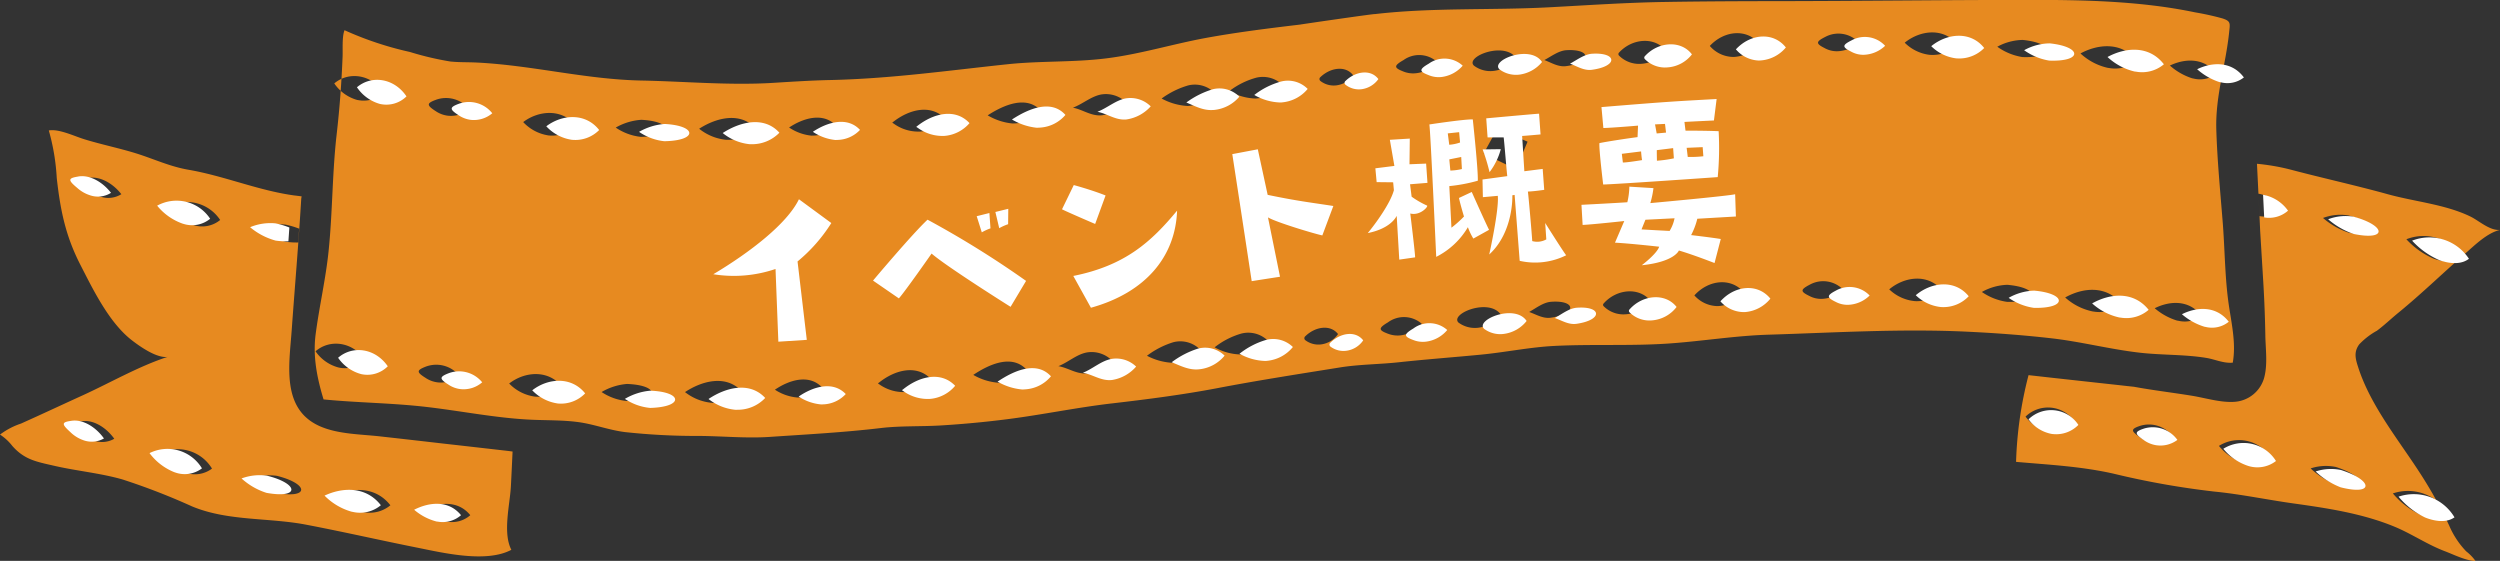
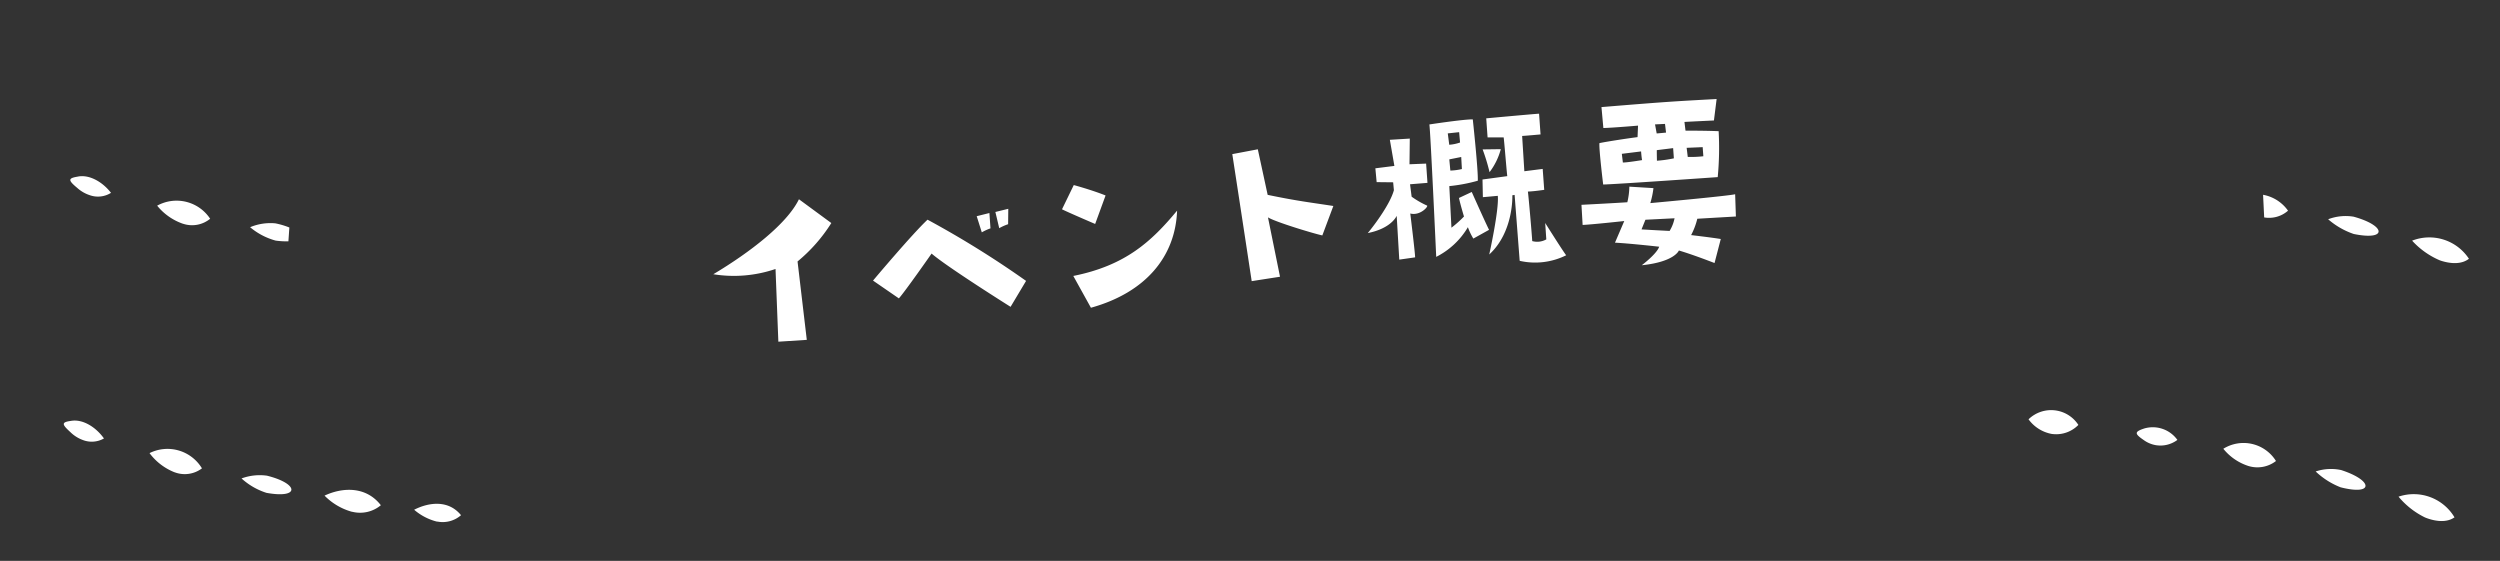
<svg xmlns="http://www.w3.org/2000/svg" id="about-title.svg" width="408.776" height="91.71" viewBox="0 0 408.776 91.71">
  <rect x="0" y="0" width="408.776" height="91.71" fill="#333333" stroke="none" />
  <defs>
    <style>
      .cls-1 {
        fill: #e78a20;
      }

      .cls-1, .cls-2 {
        fill-rule: evenodd;
      }

      .cls-2 {
        fill: #fff;
      }
    </style>
  </defs>
-   <path id="シェイプ_8" data-name="シェイプ 8" class="cls-1" d="M878.881,1824.38c0.1-1.89.185-3.78,0.274-5.67-0.255-.03-0.512-0.07-0.761-0.1q-5.368-.615-10.736-1.22-5.06-.585-10.118-1.15c-3.167-.36-6.817-0.35-9.784-1.62-6.45-2.76-5.13-10.02-4.725-15.64,0.515-7.17,1.134-14.33,1.562-21.5a2.789,2.789,0,0,1,.079-0.49c-0.425-.06-0.85-0.11-1.277-0.16-5.837-.81-11.377-3.18-17.214-4.19-3.059-.52-5.663-1.77-8.576-2.68-2.8-.87-5.691-1.45-8.5-2.32-1.627-.5-4.119-1.72-5.781-1.43a35.489,35.489,0,0,1,1.3,7.78c0.59,5.25,1.427,9.43,3.849,14.16,2.087,4.07,4.7,9.48,8.435,12.37,1.292,1,4.092,2.98,5.848,2.71-4.7,1.53-9.338,4.21-13.843,6.27-3.384,1.54-6.747,3.12-10.139,4.64a11.939,11.939,0,0,0-3.429,1.8,8.089,8.089,0,0,1,2,1.84c2.015,2.29,3.983,2.6,6.9,3.27,3.654,0.84,7.519,1.19,11.112,2.22a108.584,108.584,0,0,1,11.386,4.41c5.807,2.42,12.433,1.82,18.542,2.97,6.149,1.17,12.271,2.58,18.4,3.8,4.255,0.86,11.208,2.5,15.271.33C877.515,1831.99,878.721,1827.42,878.881,1824.38Zm-69.2-48.55c-1.511-1.25-1.513-1.57.018-1.83,1.793-.4,3.994.72,5.487,2.63a4,4,0,0,1-3.448.39A5.7,5.7,0,0,1,809.679,1775.83Zm17.215,5.83a9.308,9.308,0,0,1-4.191-2.94,6.557,6.557,0,0,1,8.639,2.13,4.636,4.636,0,0,1-4.372.83C826.944,1781.67,826.92,1781.67,826.894,1781.66Zm17.366,0.61a13.718,13.718,0,0,0-2.277-.67,8.672,8.672,0,0,0-4.125.62,10.777,10.777,0,0,0,4.165,2.18,12.68,12.68,0,0,0,2.08.13C844.157,1783.78,844.208,1783.03,844.26,1782.27Zm-35.7,33.33c-1.461-1.32-1.451-1.63.09-1.83,1.807-.33,3.962.88,5.378,2.85a3.969,3.969,0,0,1-3.461.25A5.653,5.653,0,0,1,808.56,1815.6Zm16.969,6.53a9.443,9.443,0,0,1-4.072-3.11,6.56,6.56,0,0,1,8.548,2.48,4.652,4.652,0,0,1-4.4.65C825.578,1822.14,825.554,1822.14,825.529,1822.13Zm10.932,1.01a8.63,8.63,0,0,1,4.147-.46c5.247,1.31,5.386,3.79-.071,2.8A10.928,10.928,0,0,1,836.461,1823.14Zm17.917,5.4a10.033,10.033,0,0,1-4.384-2.6c2.867-1.35,6.73-1.59,9.181,1.56a5.292,5.292,0,0,1-4.536,1.09A2.354,2.354,0,0,1,854.378,1828.54Zm13.857,1.61a9.2,9.2,0,0,1-3.637-1.91c2.383-1.22,5.6-1.65,7.642.88a4.516,4.516,0,0,1-3.749,1.06Zm330.345,4.87a14.106,14.106,0,0,1-2.79-4.25,71.819,71.819,0,0,0-4.39-7.97c-3.66-5.78-8.5-11.51-10.55-18.12-0.43-1.35-.58-2.33.24-3.48a11.833,11.833,0,0,1,2.9-2.24c1.21-.9,2.3-1.95,3.46-2.9,3.86-3.15,7.35-6.56,11.09-9.82,1.55-1.36,3.54-3.31,5.6-3.77-1.71.16-3.44-1.5-4.87-2.19-4.08-1.98-9.07-2.42-13.42-3.62-5.38-1.49-10.79-2.67-16.18-4.1a35.441,35.441,0,0,0-5.29-.9c0.18,3.64.36,7.28,0.52,10.91q0.27,4.455.54,8.9,0.24,4.14.31,8.28c0.04,2.21.39,4.65-.17,6.81a5.4,5.4,0,0,1-4.84,4.02c-2.23.17-4.78-.63-6.99-0.99-3.13-.51-6.34-0.89-9.5-1.47-0.79-.08-1.58-0.17-2.36-0.26q-5.37-.585-10.74-1.18c-1.38-.15-2.75-0.31-4.12-0.46a63.52,63.52,0,0,0-2.04,14.18c5.35,0.47,10.57.73,15.86,1.91a135.111,135.111,0,0,0,16.58,2.95c4.29,0.42,8.53,1.32,12.8,1.92,5.65,0.79,11.38,1.64,16.69,3.84,2.81,1.17,5.36,2.93,8.21,4,1.35,0.51,3.51,1.59,4.98,1.58A7.625,7.625,0,0,0,1198.58,1835.02Zm-33.78-54.8a4.675,4.675,0,0,0,3.87-1.09,6.272,6.272,0,0,0-4.05-2.58C1164.68,1777.77,1164.74,1778.99,1164.8,1780.22Zm10.38,0.3a8.061,8.061,0,0,1,4.13-.42c5.29,1.45,5.52,3.94.03,2.81A12.415,12.415,0,0,1,1175.18,1780.52Zm18.11,6.66a13.134,13.134,0,0,1-4.48-3.18,7.687,7.687,0,0,1,9.23,2.93c-1.18.92-2.9,0.83-4.49,0.34C1193.46,1787.24,1193.37,1787.21,1193.29,1787.18Zm-63,28.2a6.075,6.075,0,0,1-3.75-2.38,5.274,5.274,0,0,1,8.1.92,5.11,5.11,0,0,1-4.19,1.48A0.777,0.777,0,0,0,1130.29,1815.38Zm14.9,0.95c-1.46-1-1.45-1.31.11-1.83a4.892,4.892,0,0,1,5.4,1.85,4.583,4.583,0,0,1-3.49.85A4.8,4.8,0,0,1,1145.19,1816.33Zm17.03,4.25a8.8,8.8,0,0,1-4.06-2.79,6.177,6.177,0,0,1,8.55,1.99,4.914,4.914,0,0,1-4.41.82A0.235,0.235,0,0,0,1162.22,1820.58Zm10.94,0.89a7.909,7.909,0,0,1,4.14-.23c5.22,1.69,5.33,4.18-.1,2.8A12.19,12.19,0,0,1,1173.16,1821.47Zm17.77,7.48a13.164,13.164,0,0,1-4.33-3.39,7.714,7.714,0,0,1,9.09,3.36c-1.22.87-2.94,0.7-4.5,0.13C1191.1,1829.02,1191.02,1828.98,1190.93,1828.95Zm-342.678-18.76c5.744,0.56,11.168.57,16.907,1.24s11.564,1.86,17.336,2.09c2.477,0.1,5.034.05,7.493,0.39,2.566,0.36,4.958,1.3,7.538,1.62a108.089,108.089,0,0,0,12.2.63c3.792,0.03,7.65.41,11.437,0.16,6.044-.41,12.142-0.73,18.194-1.45,3.2-.38,6.5-0.23,9.741-0.42,3.648-.22,7.406-0.57,11.04-1.04,5.708-.73,11.32-1.91,17.022-2.57s11.529-1.41,17.161-2.48c6.67-1.28,13.39-2.32,20.11-3.4,3.18-.51,6.38-0.5,9.56-0.84,4.52-.49,9.04-0.82,13.57-1.26,4.01-.39,7.95-1.22,11.98-1.42,6.21-.31,12.42.03,18.63-0.39,5.52-.38,10.92-1.29,16.47-1.45,10.86-.33,21.6-1.01,32.47-0.48,4.59,0.22,9.06.55,13.62,1.07,4.92,0.56,9.59,1.8,14.5,2.36,3.59,0.41,7.31.27,10.86,0.85,1.46,0.24,2.83.92,4.33,0.78,0.62-3.39-.35-6.99-0.77-10.35-0.53-4.23-.54-8.5-0.88-12.74-0.4-5-.89-10.07-1.04-15.08-0.15-5.48,1.53-10.43,2.09-15.76,0.15-1.53.35-1.9-1.09-2.36a44.458,44.458,0,0,0-4.47-.99c-10.14-2.12-20.81-2.06-31.12-2.03-11.44.03-22.86,0.16-34.31,0.19-7.05.01-14.13,0.02-21.2,0.14-6.32.1-12.6,0.53-18.91,0.87-9.5.51-19.06,0.02-28.53,1.11-0.07-.08-12.65,1.76-12.2,1.71-5.26.63-10.465,1.27-15.67,2.23-5.4,1.01-10.678,2.64-16.135,3.31-5.33.66-10.724,0.39-16.048,0.95-9.75,1.03-19.322,2.39-29.159,2.59-3.1.07-6.139,0.27-9.227,0.46-7.131.44-14.389-.24-21.528-0.38-9.2-.18-17.949-2.53-27.1-2.95-1.37-.06-2.764-0.02-4.13-0.16a49.248,49.248,0,0,1-6.617-1.56,54.5,54.5,0,0,1-10.7-3.56c-0.428,1.03-.272,3.16-0.317,4.29-0.171,4.26-.483,8.51-0.971,12.74-0.735,6.39-.662,12.81-1.33,19.19-0.472,4.51-1.507,8.94-2.1,13.44C846.6,1802.26,846.788,1805.43,848.252,1810.19Zm2.484-5.21a6.609,6.609,0,0,1-3.8-2.66c2.316-2.02,6.026-1.6,8.1,1.38a4.689,4.689,0,0,1-4.142,1.31Zm14.181,1.68c-1.489-.93-1.483-1.24.065-1.84a4.86,4.86,0,0,1,5.452,1.48,4.638,4.638,0,0,1-3.479,1.11A4.522,4.522,0,0,1,864.917,1806.66Zm17.819,3.06a7.168,7.168,0,0,1-4.138-2.13c2.548-1.98,6.378-2.3,8.631.49a5.47,5.47,0,0,1-4.417,1.65C882.787,1809.73,882.762,1809.72,882.736,1809.72Zm10.973-.74a9.775,9.775,0,0,1,4.161-1.32c5.293,0.2,5.468,2.63-.031,2.79A8.913,8.913,0,0,1,893.709,1808.98Zm18.081,1.77a8.3,8.3,0,0,1-4.441-1.76c2.861-1.89,6.737-2.85,9.245-.16a6.235,6.235,0,0,1-4.541,1.92H911.79Zm13.938-.87a7.922,7.922,0,0,1-3.678-1.28c2.375-1.62,5.6-2.58,7.684-.4a5.24,5.24,0,0,1-3.748,1.67A2.234,2.234,0,0,1,925.728,1809.88Zm150.482-14.95a5.145,5.145,0,0,1-3.82-1.75c2.33-2.58,6.06-2.98,8.15-.43a5.912,5.912,0,0,1-4.17,2.17A0.808,0.808,0,0,1,1076.21,1794.93Zm14.98-1.66c-1.49-.72-1.49-1.03.06-1.84a4.547,4.547,0,0,1,5.47.81,5.278,5.278,0,0,1-3.48,1.51A4.1,4.1,0,0,1,1091.19,1793.27Zm17.2,0.84a6.954,6.954,0,0,1-4.14-1.92c2.55-2.13,6.38-2.59,8.64.17a5.732,5.732,0,0,1-4.42,1.76C1108.44,1794.12,1108.42,1794.11,1108.39,1794.11Zm11.01-1.49a9.05,9.05,0,0,1,4.16-1.17c5.28,0.46,5.46,2.91-.03,2.79A9.622,9.622,0,0,1,1119.4,1792.62Zm18.05,3.17a9.586,9.586,0,0,1-4.43-2.27c2.85-1.6,6.71-2.06,9.21,1.04a5.546,5.546,0,0,1-4.52,1.27A2.024,2.024,0,0,1,1137.45,1795.79Zm13.87,1.51a10.167,10.167,0,0,1-3.66-2.02c2.37-1.19,5.57-1.47,7.64,1.21a4.358,4.358,0,0,1-3.72.85C1151.49,1797.33,1151.41,1797.31,1151.32,1797.3ZM939.1,1807.71c-0.129-.05-0.266-0.16-0.057-0.25,2.661-2.14,6.2-3.02,8.53-.6a6,6,0,0,1-4.046,2.12A6.871,6.871,0,0,1,939.1,1807.71Zm19.448-.25a9.689,9.689,0,0,1-4.063-1.28c2.736-1.83,6.379-3.38,8.709-.86a5.9,5.9,0,0,1-4.052,2.11Q958.846,1807.46,958.552,1807.46Zm14.523-1.53c-1.714.16-3.06-.91-4.668-1.18,1.617-.64,3.023-1.97,4.71-2.25a4.706,4.706,0,0,1,3.971,1.25,6.615,6.615,0,0,1-3.914,2.17C973.141,1805.92,973.108,1805.93,973.075,1805.93Zm14.115-1.72a10.035,10.035,0,0,1-4.3-1.16,13.893,13.893,0,0,1,4.331-2.22,4.57,4.57,0,0,1,4.3,1.15,6.172,6.172,0,0,1-4.018,2.2Zm11.011-1.37a9.166,9.166,0,0,1-4.252-1.17,12.782,12.782,0,0,1,4.341-2.24,4.575,4.575,0,0,1,4.36,1.15,6.144,6.144,0,0,1-4.049,2.22C998.467,1802.82,998.333,1802.83,998.2,1802.84Zm10.559-2.35a0.413,0.413,0,0,1,.02-0.63c1.59-1.56,4.07-1.99,5.35-.36a3.959,3.959,0,0,1-2.74,1.69A3.525,3.525,0,0,1,1008.76,1800.49Zm13.54-1.04c-1.48-.56-1.69-0.87-0.01-1.86a4.405,4.405,0,0,1,5.54.24,5.441,5.441,0,0,1-3.43,1.88A4.362,4.362,0,0,1,1022.3,1799.45Zm11.53-1.82c-1.47-1.44,5.03-4.12,6.95-1.27a5.687,5.687,0,0,1-3.74,2.11A4.517,4.517,0,0,1,1033.83,1797.63Zm14.98-.79c-1.25.13-2.32-.57-3.43-0.95,1.13-.63,2.27-1.54,3.52-1.66,4.16-.33,4.37,1.98,0,2.6C1048.87,1796.83,1048.84,1796.84,1048.81,1796.84Zm8.76-1.88a0.319,0.319,0,0,1,.01-0.48c2.13-2.39,5.83-2.69,7.66-.39a5.593,5.593,0,0,1-3.96,2.17A4.564,4.564,0,0,1,1057.57,1794.96Zm-203.8-33.73a6.712,6.712,0,0,1-3.764-2.71c2.345-1.99,6.049-1.52,8.081,1.48a4.674,4.674,0,0,1-4.16,1.25C853.873,1761.25,853.822,1761.23,853.769,1761.23Zm12.785,1.8c-1.476-.96-1.466-1.27.09-1.84a4.86,4.86,0,0,1,5.431,1.54,4.657,4.657,0,0,1-3.494,1.07A4.494,4.494,0,0,1,866.554,1763.03ZM885,1767.02a7.07,7.07,0,0,1-4.109-2.18c2.576-1.95,6.41-2.22,8.624.6a5.49,5.49,0,0,1-4.44,1.59A0.194,0.194,0,0,1,885,1767.02Zm11.026-1.28a9.675,9.675,0,0,1,4.179-1.27c5.29,0.27,5.431,2.7-.07,2.79A8.975,8.975,0,0,1,896.022,1765.74Zm18.055,2a8.327,8.327,0,0,1-4.417-1.81c2.888-1.86,6.778-2.77,9.247-.05a6.221,6.221,0,0,1-4.568,1.86h-0.262Zm13.949-.68a8,8,0,0,1-3.66-1.33c2.4-1.6,5.631-2.51,7.689-.3a5.26,5.26,0,0,1-3.771,1.62C928.2,1767.05,928.112,1767.06,928.026,1767.06Zm150.684-12.87a5.14,5.14,0,0,1-3.8-1.8c2.37-2.55,6.1-2.89,8.15-.31a5.952,5.952,0,0,1-4.19,2.11h-0.16Zm14.99-1.44c-1.48-.74-1.47-1.05.1-1.84a4.534,4.534,0,0,1,5.45.9,5.326,5.326,0,0,1-3.51,1.45A4.119,4.119,0,0,1,1093.7,1752.75Zm17.19,1.1a6.915,6.915,0,0,1-4.11-1.99c2.58-2.09,6.42-2.49,8.63.31a5.694,5.694,0,0,1-4.44,1.68h-0.08Zm11.03-1.33a8.963,8.963,0,0,1,4.17-1.11c5.28,0.55,5.42,2.99-.07,2.8A9.7,9.7,0,0,1,1121.92,1752.52Zm18,3.44a9.7,9.7,0,0,1-4.4-2.34c2.88-1.56,6.75-1.95,9.2,1.18a5.532,5.532,0,0,1-4.54,1.2A2.336,2.336,0,0,1,1139.92,1755.96Zm13.85,1.72a10.2,10.2,0,0,1-3.63-2.08c2.38-1.15,5.59-1.38,7.62,1.33a4.372,4.372,0,0,1-3.73.8C1153.94,1757.71,1153.86,1757.7,1153.77,1757.68Zm-212.339,7.38c-0.128-.05-0.264-0.16-0.053-0.24,2.691-2.12,6.24-2.94,8.538-.5a5.981,5.981,0,0,1-4.076,2.07A6.848,6.848,0,0,1,941.431,1765.06Zm19.45,0.01a9.778,9.778,0,0,1-4.045-1.33c2.762-1.79,6.427-3.29,8.721-.74a5.918,5.918,0,0,1-4.081,2.05C961.276,1765.06,961.077,1765.07,960.881,1765.07Zm14.543-1.33c-1.715.13-3.046-.95-4.651-1.25,1.627-.61,3.051-1.92,4.742-2.18a4.716,4.716,0,0,1,3.953,1.3,6.592,6.592,0,0,1-3.944,2.12C975.491,1763.73,975.457,1763.74,975.424,1763.74Zm14.139-1.53a10,10,0,0,1-4.283-1.22,13.909,13.909,0,0,1,4.362-2.15,4.572,4.572,0,0,1,4.28,1.2,6.1,6.1,0,0,1-4.049,2.14Zm11.027-1.22a9.119,9.119,0,0,1-4.233-1.22,12.632,12.632,0,0,1,4.373-2.18,4.593,4.593,0,0,1,4.34,1.2,6.118,6.118,0,0,1-4.08,2.17C1000.86,1760.97,1000.72,1760.99,1000.59,1760.99Zm10.63-2.89a0.4,0.4,0,0,1,.03-0.62c1.61-1.54,4.09-1.94,5.35-.29a3.944,3.944,0,0,1-2.77,1.65A3.543,3.543,0,0,1,1011.22,1758.1Zm13.58-1.53c-1.47-.58-1.67-0.9.02-1.86a4.389,4.389,0,0,1,5.53.32,5.375,5.375,0,0,1-3.45,1.82A4.251,4.251,0,0,1,1024.8,1756.57Zm11.53-.97c-1.46-1.46,5.08-4.05,6.96-1.17a5.685,5.685,0,0,1-3.77,2.05A4.467,4.467,0,0,1,1036.33,1755.6Zm14.95,0.11c-1.25.1-2.31-.6-3.42-1.01,1.14-.61,2.29-1.5,3.55-1.61,4.16-.26,4.34,2.05-0.04,2.61A0.277,0.277,0,0,0,1051.28,1755.71Zm8.78-1.75a0.339,0.339,0,0,1,.02-0.49c2.17-2.36,5.87-2.61,7.67-.28a5.591,5.591,0,0,1-3.99,2.12A4.655,4.655,0,0,1,1060.06,1753.96Zm-16.85,18.59s-4.45-2.13-5.26-2.61l2.09-3.81s2.83,0.91,5.07,1.92Z" transform="translate(-795.344 -1744.88)" />
  <path id="イベント概要" class="cls-2" d="M922.15,1788.86l0.463,11.89,4.65-.3-1.512-12.82a26.2,26.2,0,0,0,5.523-6.28l-5.295-3.89c-1.956,4.02-7.993,8.67-14,12.26A21.074,21.074,0,0,0,922.15,1788.86Zm15.943,1.9,4.226,2.91c1.043-1.16,5.349-7.33,5.349-7.33,2.468,2.15,12.916,8.71,12.916,8.71l2.533-4.24a157.8,157.8,0,0,0-16.111-10.01C944.479,1783.16,938.093,1790.76,938.093,1790.76Zm19.029-11.05-2.077.52,0.833,2.64a8.429,8.429,0,0,1,1.42-.65Zm3.087-.69-2.11.52,0.629,2.65a8.261,8.261,0,0,1,1.454-.65Zm15.908-2.18c-2.3-.92-5.2-1.7-5.2-1.7l-1.924,3.96c0.841,0.44,5.421,2.4,5.421,2.4Zm-2.395,18.36c9.011-2.51,13.817-8.42,14.09-15.88-4.219,5.09-8.478,8.98-16.971,10.68Zm39.638-16.64c-3.89-.6-5.82-0.8-10.74-1.82l-1.61-7.45-4.173.79c1.606,10.42,3.173,20.77,3.173,20.77,1.44-.23,4.63-0.72,4.63-0.72l-1.97-9.71c1.27,0.79,7.82,2.75,8.89,2.95Zm16.82,8.32a12.585,12.585,0,0,0,5.18-4.85,10.276,10.276,0,0,0,.89,1.86l2.57-1.43c-0.67-1.34-2.83-6.19-2.83-6.19l-2.09.98c0.28,1.27.82,3.03,0.82,3.03a17.674,17.674,0,0,1-2.05,1.83l-0.35-6.8a26.847,26.847,0,0,0,4.66-.88c0.08-1.71-.82-10.03-0.82-10.03-1.47-.03-7.1.83-7.1,0.83C1029.22,1765.86,1030.18,1786.88,1030.18,1786.88Zm3.75-20.39,0.15,1.69a6.825,6.825,0,0,1-1.77.37l-0.24-1.86Zm-1.61,4.45,1.95-.39,0.11,1.97a9.4,9.4,0,0,1-1.89.25Zm14.92-4.08-0.24-3.39c-0.68.03-8.64,0.76-8.64,0.76l0.22,3.12h2.63c0.08,0.44.47,5.39,0.59,6.33-1.52.21-4.05,0.55-4.05,0.55l0.06,2.89c1.15-.1,2.44-0.22,2.44-0.22,0.22,2.33-1.4,9.59-1.4,9.59,4.03-3.69,3.78-9.68,3.78-9.68l0.37-.06,0.83,10.78a11.4,11.4,0,0,0,7.6-.91c-0.55-.7-3.43-5.28-3.43-5.28l0.18,2.68a3.018,3.018,0,0,1-2.3.28c-0.05-.98-0.58-7.12-0.71-8.1,0.96-.02,2.67-0.28,2.67-0.28l-0.25-3.42-3,.38-0.36-5.77C1044.84,1767.08,1047.24,1766.86,1047.24,1766.86Zm-9.47,2.45a31.528,31.528,0,0,1,1.13,3.72,10.692,10.692,0,0,0,1.84-3.76Zm-14.05,10.86,0.42,7.16,2.59-.37c0.03-.48-0.79-7.17-0.79-7.17,1.67,0.43,3.09-1.27,2.71-1.31a14.427,14.427,0,0,1-2.49-1.44l-0.26-2.03,2.85-.23-0.22-3.15-2.72.11,0.05-4.2-3.26.2,0.74,4.27-3.11.39,0.21,2.26,2.7,0.03,0.12,1.29c-0.58,2.17-3.04,5.53-4.27,7.01C1022.38,1782.31,1023.46,1780.7,1023.72,1780.17Zm52.49-6.33a50.438,50.438,0,0,0,.15-7.51c-2.08-.09-5.42-0.09-5.42-0.09l-0.17-1.42c0.71-.05,4.82-0.24,4.82-0.24l0.44-3.51c-6.69.37-7.64,0.4-18.83,1.32l0.31,3.42c1.36-.02,5.67-0.39,5.67-0.39l-0.08,1.88c-1.65.21-4.99,0.72-6.23,0.98-0.11.89,0.61,6.77,0.61,6.77C1059.59,1775.01,1076.21,1773.84,1076.21,1773.84Zm-2.46-4.9,0.11,1.49a18.6,18.6,0,0,1-2.55.11l-0.18-1.49Zm-6.16-3.8,0.17,1.42s-0.99.1-1.53,0.14l-0.27-1.48Zm-1.34,4.29,2.67-.33,0.12,1.67a20.031,20.031,0,0,1-2.77.39S1066.24,1769.77,1066.25,1769.43Zm-2.57.21s0.06,0.88.16,1.42c0,0-2.56.42-3.14,0.39l-0.17-1.42Zm-2.75,11.38-1.52,3.54c2.32,0.11,7.23.66,7.23,0.66-0.39,1.18-2.85,3.03-2.85,3.03,5.38-.55,6.07-2.41,6.07-2.41,2.36,0.69,5.83,2.05,5.83,2.05l1.02-3.93c-1.44-.24-4.85-0.64-4.85-0.64a11.564,11.564,0,0,0,1.01-2.67c0.44-.03,6.31-0.37,6.31-0.37l-0.12-3.64c-1.17.29-13.87,1.45-13.87,1.45a14.479,14.479,0,0,0,.51-2.45l-3.94-.24a11.816,11.816,0,0,1-.33,2.55c-1.87.13-7.5,0.42-7.5,0.42l0.19,3.29C1055.72,1781.59,1060.93,1781.02,1060.93,1781.02Zm3.46-.21,4.76-.24a6.234,6.234,0,0,1-.81,2.07s-2.22-.11-4.59-0.25Z" transform="translate(-795.344 -1744.88)" />
-   <path id="シェイプ_9" data-name="シェイプ 9" class="cls-2" d="M854.439,1806.06a6.665,6.665,0,0,1-3.811-2.68c2.323-2.04,6.042-1.62,8.122,1.39a4.686,4.686,0,0,1-4.152,1.32Zm14.216,1.7c-1.492-.94-1.486-1.26.065-1.86a4.869,4.869,0,0,1,5.466,1.49,4.623,4.623,0,0,1-3.487,1.12A4.43,4.43,0,0,1,868.655,1807.76Zm17.865,3.09a7.165,7.165,0,0,1-4.15-2.15c2.555-2,6.394-2.32,8.653.5a5.5,5.5,0,0,1-4.428,1.66C886.57,1810.86,886.545,1810.85,886.52,1810.85Zm11-.75a9.842,9.842,0,0,1,4.172-1.34c5.306,0.21,5.481,2.66-.032,2.82A8.85,8.85,0,0,1,897.52,1810.1Zm18.127,1.79a8.348,8.348,0,0,1-4.453-1.77c2.868-1.92,6.755-2.89,9.268-.17a6.151,6.151,0,0,1-4.552,1.93A2.33,2.33,0,0,1,915.647,1811.89Zm13.973-.88a7.969,7.969,0,0,1-3.688-1.29c2.381-1.64,5.609-2.6,7.7-.41a5.245,5.245,0,0,1-3.758,1.69A2.234,2.234,0,0,1,929.62,1811.01Zm150.87-15.1a5.13,5.13,0,0,1-3.84-1.76c2.34-2.61,6.08-3.01,8.17-.44a5.932,5.932,0,0,1-4.17,2.2h-0.16Zm15.01-1.67c-1.5-.73-1.49-1.05.06-1.86a4.538,4.538,0,0,1,5.49.82,5.29,5.29,0,0,1-3.5,1.52A4.1,4.1,0,0,1,1095.5,1794.24Zm17.25,0.85a6.923,6.923,0,0,1-4.16-1.94c2.56-2.16,6.4-2.62,8.66.17a5.692,5.692,0,0,1-4.43,1.77h-0.07Zm11.03-1.51a8.981,8.981,0,0,1,4.17-1.18c5.3,0.47,5.47,2.93-.03,2.82A9.57,9.57,0,0,1,1123.78,1793.58Zm18.09,3.21a9.768,9.768,0,0,1-4.44-2.3c2.86-1.62,6.74-2.08,9.24,1.05a5.551,5.551,0,0,1-4.54,1.28Zm13.91,1.51a10.192,10.192,0,0,1-3.67-2.04c2.37-1.19,5.58-1.47,7.66,1.23a4.351,4.351,0,0,1-3.73.86C1155.95,1798.33,1155.87,1798.32,1155.78,1798.3Zm-212.751,10.52c-0.129-.05-0.267-0.16-0.056-0.25,2.667-2.17,6.213-3.05,8.551-.61a6.007,6.007,0,0,1-4.056,2.14A6.851,6.851,0,0,1,943.029,1808.82Zm19.5-.25a9.744,9.744,0,0,1-4.073-1.29c2.743-1.85,6.395-3.42,8.731-.87a5.9,5.9,0,0,1-4.062,2.12C962.922,1808.55,962.722,1808.56,962.526,1808.57Zm14.559-1.55c-1.718.16-3.067-.91-4.679-1.19,1.621-.64,3.03-1.99,4.722-2.27a4.7,4.7,0,0,1,3.981,1.26,6.565,6.565,0,0,1-3.924,2.19C977.152,1807.01,977.118,1807.02,977.085,1807.02Zm14.152-1.74c-1.575.11-2.925-.62-4.31-1.17a14.216,14.216,0,0,1,4.342-2.24,4.567,4.567,0,0,1,4.307,1.16,6.175,6.175,0,0,1-4.028,2.22Zm11.043-1.38a9.088,9.088,0,0,1-4.267-1.18,12.762,12.762,0,0,1,4.347-2.26,4.6,4.6,0,0,1,4.38,1.16,6.174,6.174,0,0,1-4.06,2.24C1002.54,1803.88,1002.41,1803.89,1002.28,1803.9Zm10.58-2.37a0.407,0.407,0,0,1,.03-0.63c1.58-1.58,4.07-2.02,5.35-.37a3.938,3.938,0,0,1-2.75,1.7A3.537,3.537,0,0,1,1012.86,1801.53Zm13.58-1.05c-1.49-.56-1.7-0.88-0.01-1.88a4.382,4.382,0,0,1,5.55.24,5.4,5.4,0,0,1-3.44,1.9A4.23,4.23,0,0,1,1026.44,1800.48Zm11.56-1.84c-1.48-1.45,5.04-4.16,6.96-1.28a5.66,5.66,0,0,1-3.75,2.12A4.411,4.411,0,0,1,1038,1798.64Zm15.01-.8c-1.25.13-2.32-.57-3.44-0.96,1.14-.64,2.28-1.55,3.54-1.68,4.17-.32,4.37,2-0.01,2.63A0.277,0.277,0,0,1,1053.01,1797.84Zm8.78-1.89a0.33,0.33,0,0,1,.01-0.49c2.14-2.41,5.85-2.72,7.68-.39a5.6,5.6,0,0,1-3.96,2.19A4.613,4.613,0,0,1,1061.79,1795.95Zm-204.311-34.07a6.718,6.718,0,0,1-3.773-2.73c2.351-2.01,6.064-1.54,8.1,1.49a4.681,4.681,0,0,1-4.171,1.27Zm12.817,1.82c-1.479-.96-1.469-1.28.091-1.86a4.859,4.859,0,0,1,5.445,1.56,4.645,4.645,0,0,1-3.5,1.08A4.53,4.53,0,0,1,870.3,1763.7Zm18.489,4.03a7.069,7.069,0,0,1-4.12-2.2c2.583-1.97,6.427-2.24,8.646.61a5.485,5.485,0,0,1-4.451,1.6A0.194,0.194,0,0,1,888.785,1767.73Zm11.053-1.29a9.749,9.749,0,0,1,4.19-1.29c5.3,0.28,5.444,2.73-.07,2.82A8.923,8.923,0,0,1,899.838,1766.44Zm18.1,2.02a8.3,8.3,0,0,1-4.428-1.83c2.895-1.88,6.8-2.8,9.27-.05a6.224,6.224,0,0,1-4.579,1.88h-0.263Zm13.985-.69a8.044,8.044,0,0,1-3.67-1.34c2.4-1.61,5.645-2.53,7.709-.31a5.225,5.225,0,0,1-3.781,1.64A2.243,2.243,0,0,1,931.924,1767.77Zm151.066-12.99a5.139,5.139,0,0,1-3.81-1.83c2.37-2.57,6.12-2.91,8.17-.31a5.905,5.905,0,0,1-4.21,2.13A0.757,0.757,0,0,0,1082.99,1754.78Zm15.03-1.46c-1.49-.75-1.48-1.06.09-1.85a4.507,4.507,0,0,1,5.47.9,5.325,5.325,0,0,1-3.52,1.47A4.077,4.077,0,0,1,1098.02,1753.32Zm17.23,1.11a6.981,6.981,0,0,1-4.13-2c2.59-2.12,6.44-2.52,8.66.3a5.7,5.7,0,0,1-4.45,1.7h-0.08Zm11.06-1.34a8.865,8.865,0,0,1,4.18-1.12c5.29,0.55,5.43,3.02-.07,2.82A9.758,9.758,0,0,1,1126.31,1753.09Zm18.04,3.48a9.793,9.793,0,0,1-4.41-2.37c2.89-1.57,6.77-1.97,9.22,1.19a5.516,5.516,0,0,1-4.55,1.21Zm13.89,1.73a10.21,10.21,0,0,1-3.64-2.1c2.38-1.16,5.6-1.39,7.64,1.34a4.318,4.318,0,0,1-3.75.8C1158.41,1758.33,1158.32,1758.31,1158.24,1758.3Zm-212.878,7.45c-0.128-.04-0.264-0.16-0.053-0.25,2.7-2.13,6.256-2.96,8.559-.49a6.029,6.029,0,0,1-4.085,2.09A6.839,6.839,0,0,1,945.362,1765.75Zm19.5,0.02a9.988,9.988,0,0,1-4.055-1.35c2.769-1.81,6.443-3.33,8.743-.75a5.886,5.886,0,0,1-4.091,2.07C965.257,1765.76,965.058,1765.76,964.861,1765.77Zm14.58-1.35c-1.72.13-3.054-.96-4.662-1.26,1.63-.62,3.058-1.95,4.753-2.21a4.717,4.717,0,0,1,3.963,1.32,6.594,6.594,0,0,1-3.954,2.14A0.34,0.34,0,0,0,979.441,1764.42Zm14.175-1.55c-1.577.09-2.917-.66-4.294-1.23a14.265,14.265,0,0,1,4.373-2.18,4.582,4.582,0,0,1,4.291,1.23,6.191,6.191,0,0,1-4.059,2.16C993.822,1762.86,993.718,1762.87,993.616,1762.87Zm11.054-1.23a9.027,9.027,0,0,1-4.24-1.23,12.554,12.554,0,0,1,4.38-2.2,4.544,4.544,0,0,1,4.35,1.21,6.126,6.126,0,0,1-4.09,2.19A2.693,2.693,0,0,1,1004.67,1761.64Zm10.66-2.92a0.391,0.391,0,0,1,.03-0.62c1.61-1.56,4.1-1.96,5.36-.29a4.012,4.012,0,0,1-2.77,1.66A3.518,3.518,0,0,1,1015.33,1758.72Zm13.62-1.55c-1.49-.57-1.69-0.9.01-1.88a4.4,4.4,0,0,1,5.55.33,5.466,5.466,0,0,1-3.46,1.85A4.226,4.226,0,0,1,1028.95,1757.17Zm11.55-.97c-1.46-1.48,5.09-4.09,6.98-1.18a5.735,5.735,0,0,1-3.78,2.07A4.5,4.5,0,0,1,1040.5,1756.2Zm14.99,0.11c-1.26.1-2.32-.61-3.43-1.02,1.15-.62,2.3-1.51,3.56-1.62,4.17-.27,4.34,2.06-0.04,2.63A0.277,0.277,0,0,0,1055.49,1756.31Zm8.8-1.77a0.339,0.339,0,0,1,.02-0.49c2.17-2.38,5.89-2.64,7.68-.28a5.533,5.533,0,0,1-3.99,2.13A4.629,4.629,0,0,1,1064.29,1754.54Z" transform="translate(-795.344 -1744.88)" />
  <path id="シェイプ_10" data-name="シェイプ 10" class="cls-2" d="M807.977,1775.61c-1.516-1.26-1.518-1.58.018-1.84,1.8-.41,4.006.72,5.5,2.64a3.99,3.99,0,0,1-3.458.39A5.721,5.721,0,0,1,807.977,1775.61Zm17.265,5.85a9.361,9.361,0,0,1-4.2-2.95,6.571,6.571,0,0,1,8.664,2.14,4.659,4.659,0,0,1-4.384.83C825.292,1781.47,825.267,1781.47,825.242,1781.46Zm17.416,0.62a12.806,12.806,0,0,0-2.283-.68,8.6,8.6,0,0,0-4.137.63,10.978,10.978,0,0,0,4.177,2.19,12.592,12.592,0,0,0,2.085.12C842.555,1783.59,842.605,1782.83,842.658,1782.08Zm-35.8,33.46c-1.464-1.32-1.454-1.63.091-1.84,1.812-.33,3.974.89,5.393,2.87a4.022,4.022,0,0,1-3.47.25A5.71,5.71,0,0,1,806.854,1815.54Zm17.018,6.56a9.44,9.44,0,0,1-4.083-3.13,6.584,6.584,0,0,1,8.573,2.49,4.653,4.653,0,0,1-4.415.66A0.2,0.2,0,0,0,823.872,1822.1Zm10.965,1.01a8.55,8.55,0,0,1,4.158-.45c5.263,1.31,5.4,3.79-.071,2.81A11.016,11.016,0,0,1,834.837,1823.11Zm17.969,5.43a10.011,10.011,0,0,1-4.4-2.62c2.875-1.35,6.749-1.6,9.208,1.57a5.294,5.294,0,0,1-4.55,1.1C852.979,1828.57,852.893,1828.56,852.806,1828.54Zm13.9,1.61a9.132,9.132,0,0,1-3.648-1.92c2.39-1.23,5.612-1.65,7.664.89a4.538,4.538,0,0,1-3.76,1.06Z" transform="translate(-795.344 -1744.88)" />
  <path id="シェイプ_11" data-name="シェイプ 11" class="cls-2" d="M1165.56,1780.43a4.692,4.692,0,0,0,3.9-1.1,6.379,6.379,0,0,0-4.08-2.6C1165.44,1777.96,1165.5,1779.2,1165.56,1780.43Zm10.46,0.3a8.069,8.069,0,0,1,4.16-.42c5.33,1.46,5.56,3.96.03,2.83A12.432,12.432,0,0,1,1176.02,1780.73Zm18.24,6.71a13.066,13.066,0,0,1-4.51-3.21,7.741,7.741,0,0,1,9.29,2.96c-1.19.93-2.92,0.84-4.52,0.34C1194.43,1787.5,1194.35,1787.47,1194.26,1787.44Zm-63.45,28.39a6.044,6.044,0,0,1-3.78-2.39,5.306,5.306,0,0,1,8.15.92,5.084,5.084,0,0,1-4.21,1.49A0.875,0.875,0,0,1,1130.81,1815.83Zm15.01,0.97c-1.48-1.01-1.47-1.33.1-1.85a4.95,4.95,0,0,1,5.45,1.86,4.629,4.629,0,0,1-3.52.86A4.737,4.737,0,0,1,1145.82,1816.8Zm17.15,4.27a8.724,8.724,0,0,1-4.09-2.81,6.242,6.242,0,0,1,8.61,2,4.963,4.963,0,0,1-4.45.83C1163.02,1821.08,1162.99,1821.08,1162.97,1821.07Zm11.01,0.9a7.925,7.925,0,0,1,4.17-.23c5.26,1.7,5.38,4.21-.09,2.82A12.474,12.474,0,0,1,1173.98,1821.97Zm17.9,7.53a13.067,13.067,0,0,1-4.35-3.41,7.753,7.753,0,0,1,9.15,3.38c-1.23.87-2.96,0.7-4.54,0.13C1192.06,1829.57,1191.97,1829.53,1191.88,1829.5Z" transform="translate(-795.344 -1744.88)" />
</svg>